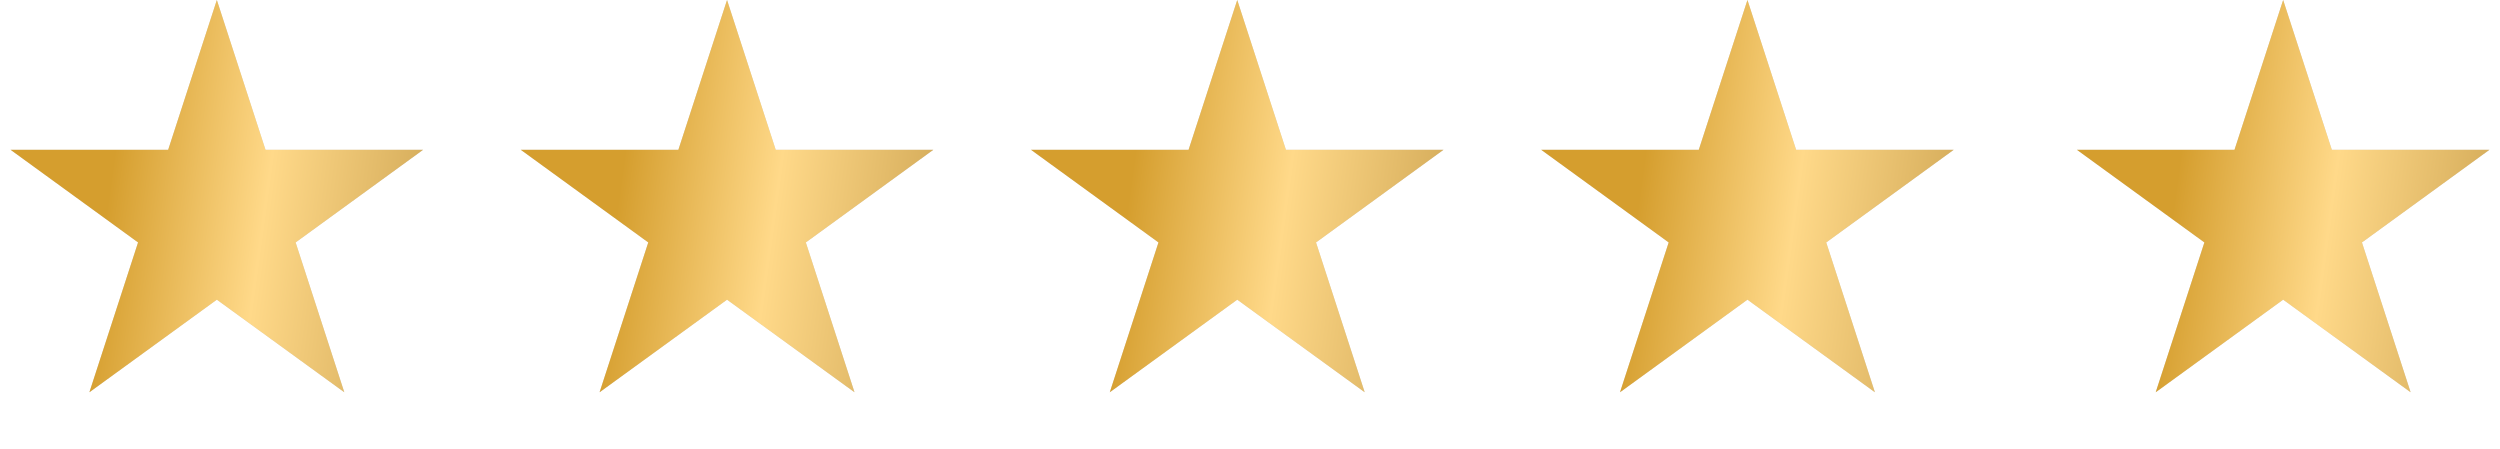
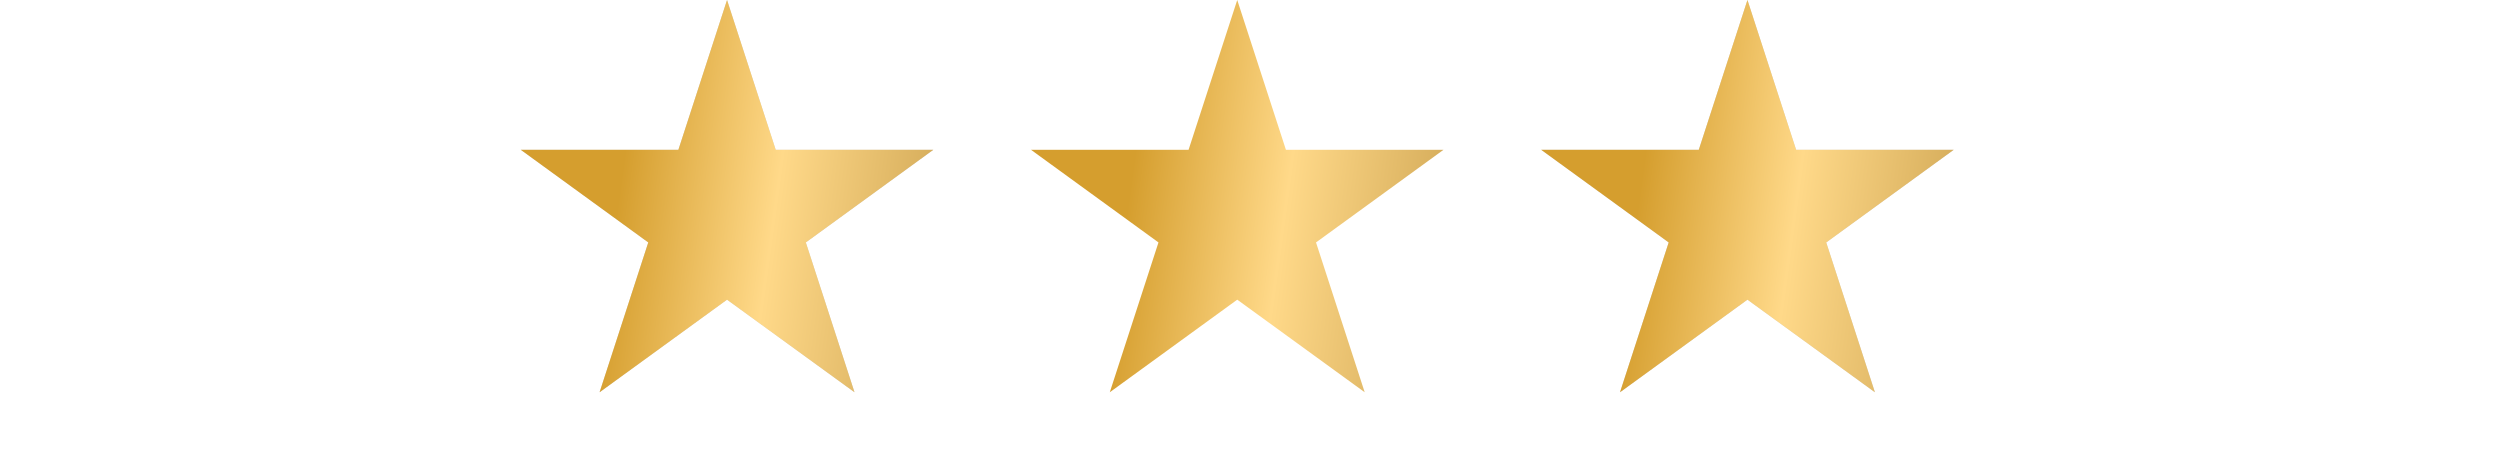
<svg xmlns="http://www.w3.org/2000/svg" width="156" height="28" viewBox="0 0 156 28" fill="none">
-   <path d="M13.531 0L16.568 9.349H26.399L18.446 15.128L21.484 24.477L13.531 18.699L5.578 24.477L8.615 15.128L0.662 9.349H10.493L13.531 0Z" fill="#D9D9D9" />
-   <path d="M13.531 0L16.568 9.349H26.399L18.446 15.128L21.484 24.477L13.531 18.699L5.578 24.477L8.615 15.128L0.662 9.349H10.493L13.531 0Z" fill="url(#paint0_linear_2001_288)" />
  <path d="M45.367 0L48.405 9.349H58.236L50.283 15.128L53.321 24.477L45.367 18.699L37.414 24.477L40.452 15.128L32.499 9.349H42.33L45.367 0Z" fill="#D9D9D9" />
  <path d="M45.367 0L48.405 9.349H58.236L50.283 15.128L53.321 24.477L45.367 18.699L37.414 24.477L40.452 15.128L32.499 9.349H42.33L45.367 0Z" fill="url(#paint1_linear_2001_288)" />
-   <path d="M77.204 0L80.242 9.349H90.072L82.119 15.128L85.157 24.477L77.204 18.699L69.251 24.477L72.289 15.128L64.336 9.349H74.166L77.204 0Z" fill="#D9D9D9" />
  <path d="M77.204 0L80.242 9.349H90.072L82.119 15.128L85.157 24.477L77.204 18.699L69.251 24.477L72.289 15.128L64.336 9.349H74.166L77.204 0Z" fill="url(#paint2_linear_2001_288)" />
  <path d="M109.041 0L112.079 9.349H121.909L113.956 15.128L116.994 24.477L109.041 18.699L101.088 24.477L104.126 15.128L96.172 9.349H106.003L109.041 0Z" fill="#D9D9D9" />
  <path d="M109.041 0L112.079 9.349H121.909L113.956 15.128L116.994 24.477L109.041 18.699L101.088 24.477L104.126 15.128L96.172 9.349H106.003L109.041 0Z" fill="url(#paint3_linear_2001_288)" />
-   <path d="M142.469 0L145.507 9.349H155.338L147.385 15.128L150.422 24.477L142.469 18.699L134.516 24.477L137.554 15.128L129.601 9.349H139.432L142.469 0Z" fill="#D9D9D9" />
-   <path d="M142.469 0L145.507 9.349H155.338L147.385 15.128L150.422 24.477L142.469 18.699L134.516 24.477L137.554 15.128L129.601 9.349H139.432L142.469 0Z" fill="url(#paint4_linear_2001_288)" />
  <defs>
    <linearGradient id="paint0_linear_2001_288" x1="7.005" y1="10.6" x2="26.529" y2="13.29" gradientUnits="userSpaceOnUse">
      <stop stop-color="#D59E2E" />
      <stop offset="0.495" stop-color="#FFD989" />
      <stop offset="1" stop-color="#D5AC5A" />
    </linearGradient>
    <linearGradient id="paint1_linear_2001_288" x1="38.842" y1="10.6" x2="58.366" y2="13.29" gradientUnits="userSpaceOnUse">
      <stop stop-color="#D59E2E" />
      <stop offset="0.495" stop-color="#FFD989" />
      <stop offset="1" stop-color="#D5AC5A" />
    </linearGradient>
    <linearGradient id="paint2_linear_2001_288" x1="70.678" y1="10.6" x2="90.203" y2="13.29" gradientUnits="userSpaceOnUse">
      <stop stop-color="#D59E2E" />
      <stop offset="0.495" stop-color="#FFD989" />
      <stop offset="1" stop-color="#D5AC5A" />
    </linearGradient>
    <linearGradient id="paint3_linear_2001_288" x1="102.515" y1="10.6" x2="122.04" y2="13.29" gradientUnits="userSpaceOnUse">
      <stop stop-color="#D59E2E" />
      <stop offset="0.495" stop-color="#FFD989" />
      <stop offset="1" stop-color="#D5AC5A" />
    </linearGradient>
    <linearGradient id="paint4_linear_2001_288" x1="135.944" y1="10.6" x2="155.468" y2="13.29" gradientUnits="userSpaceOnUse">
      <stop stop-color="#D59E2E" />
      <stop offset="0.495" stop-color="#FFD989" />
      <stop offset="1" stop-color="#D5AC5A" />
    </linearGradient>
  </defs>
</svg>